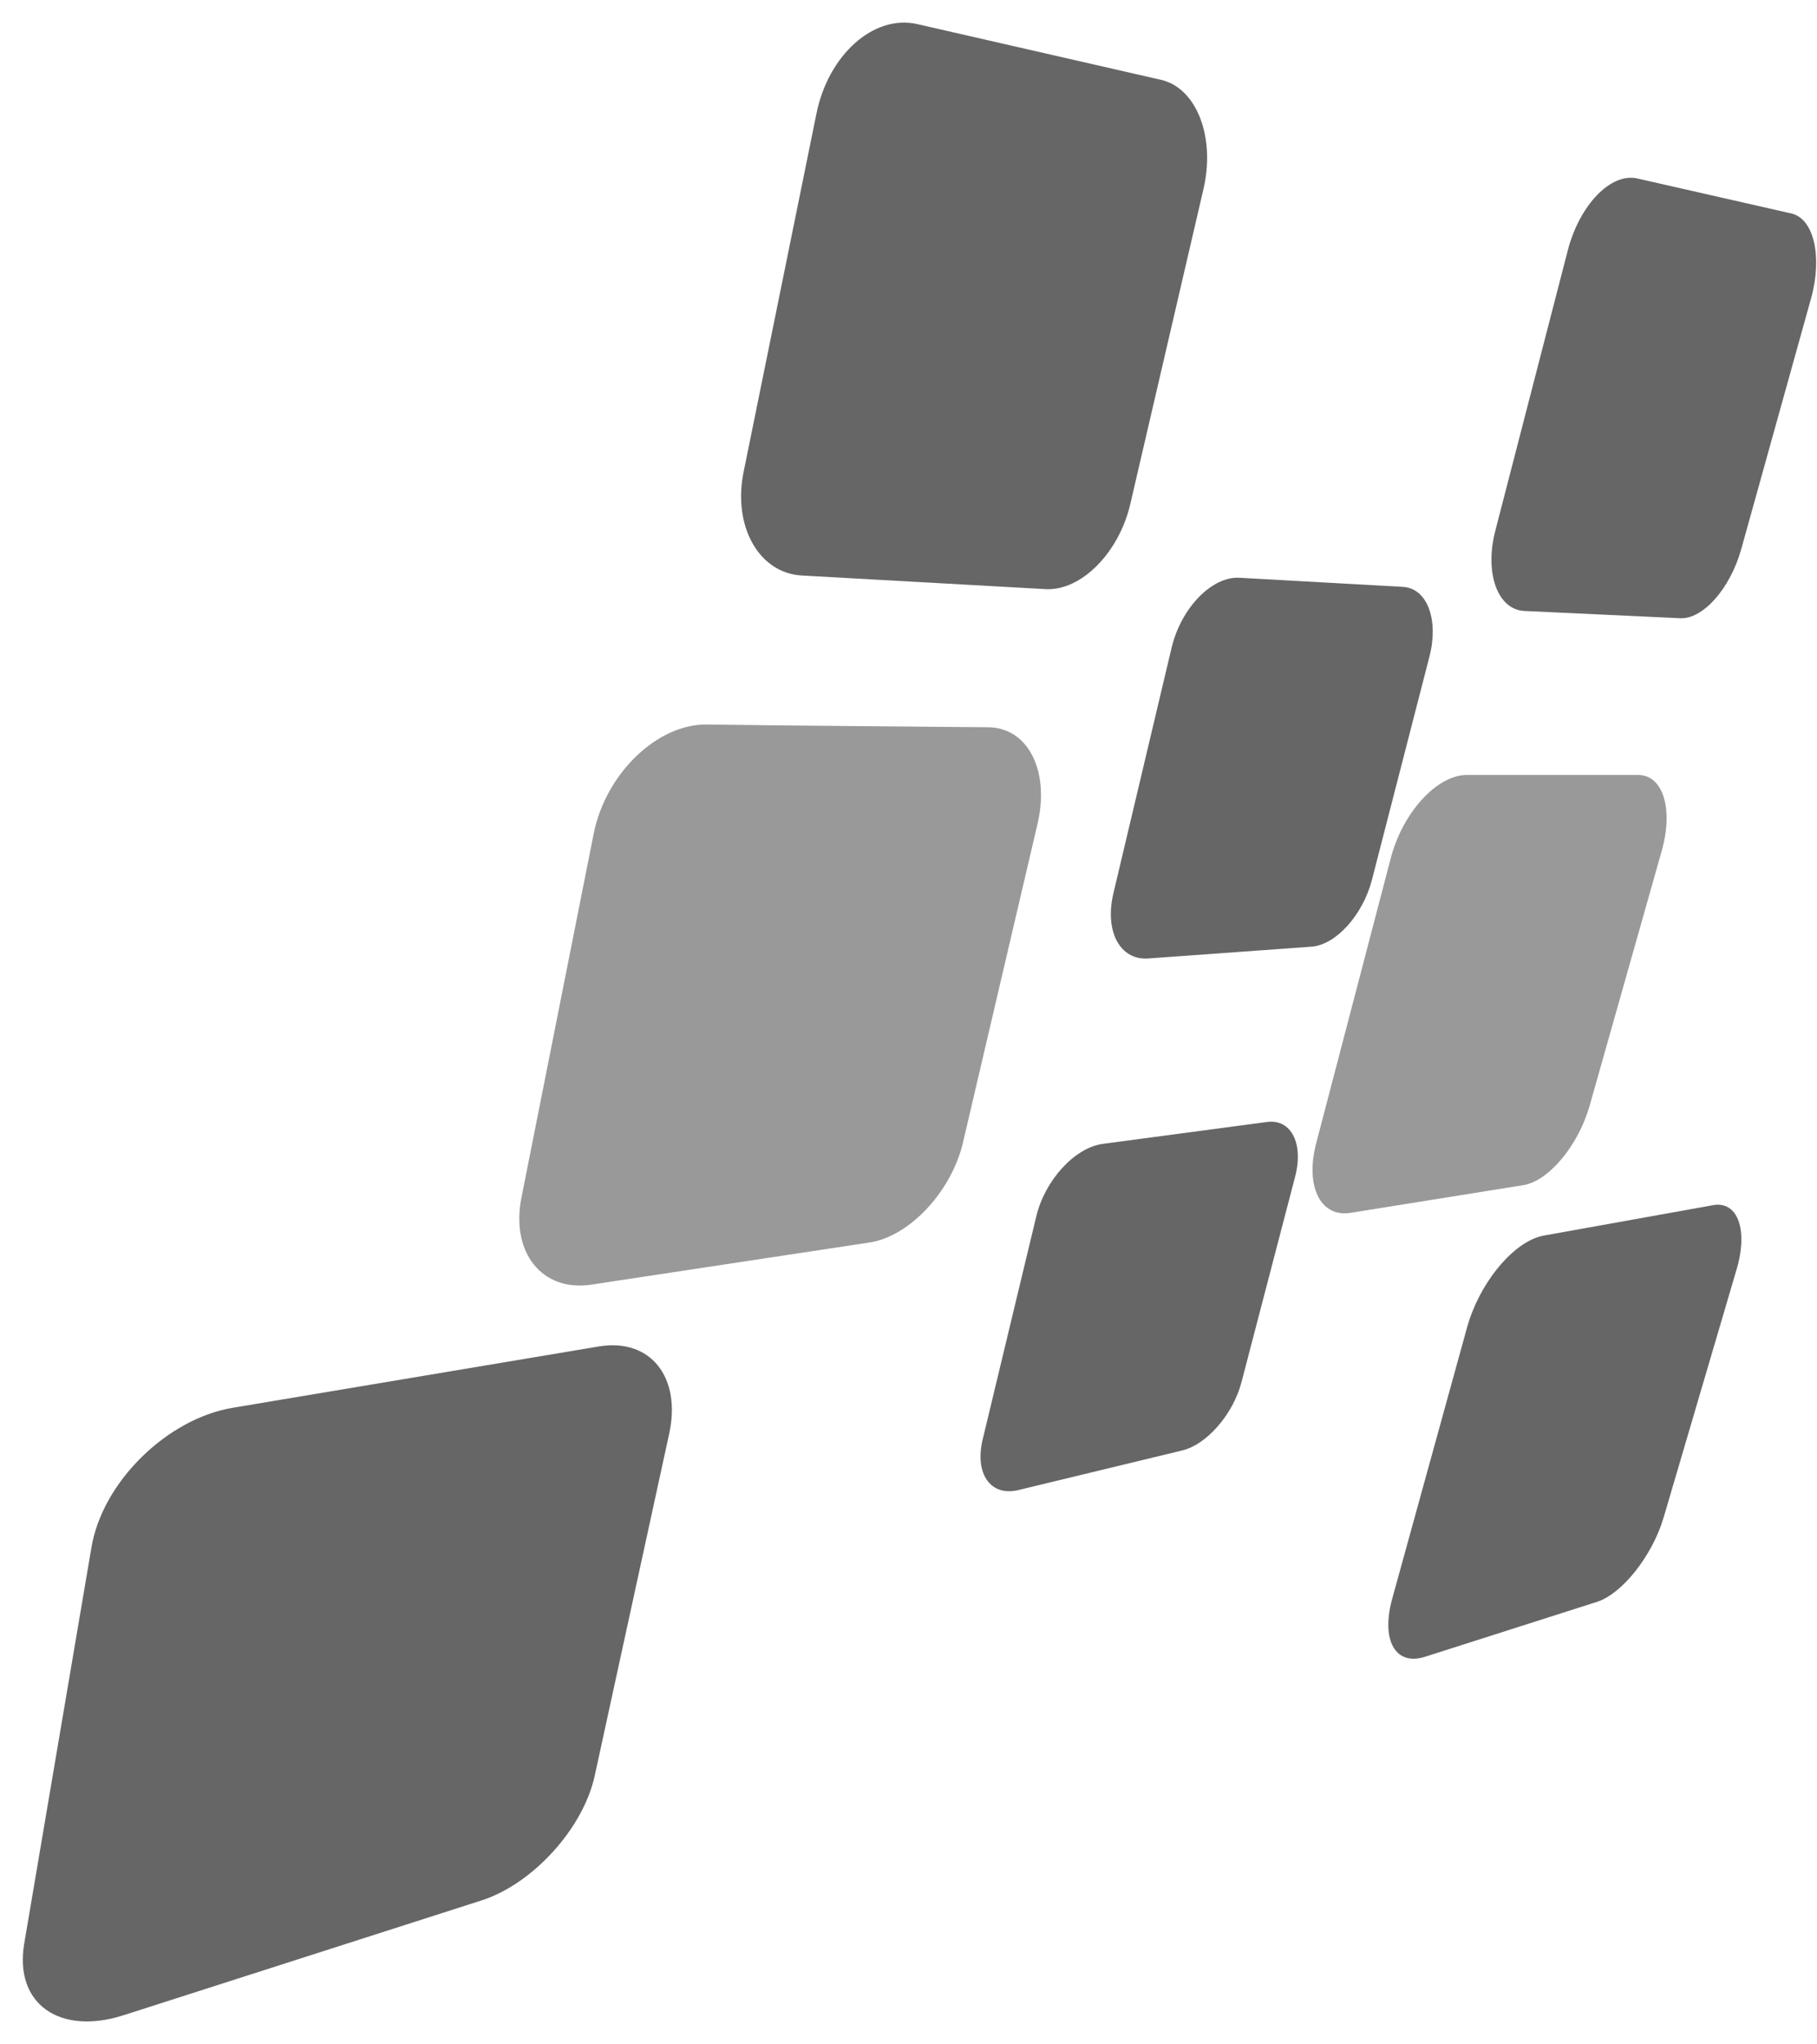
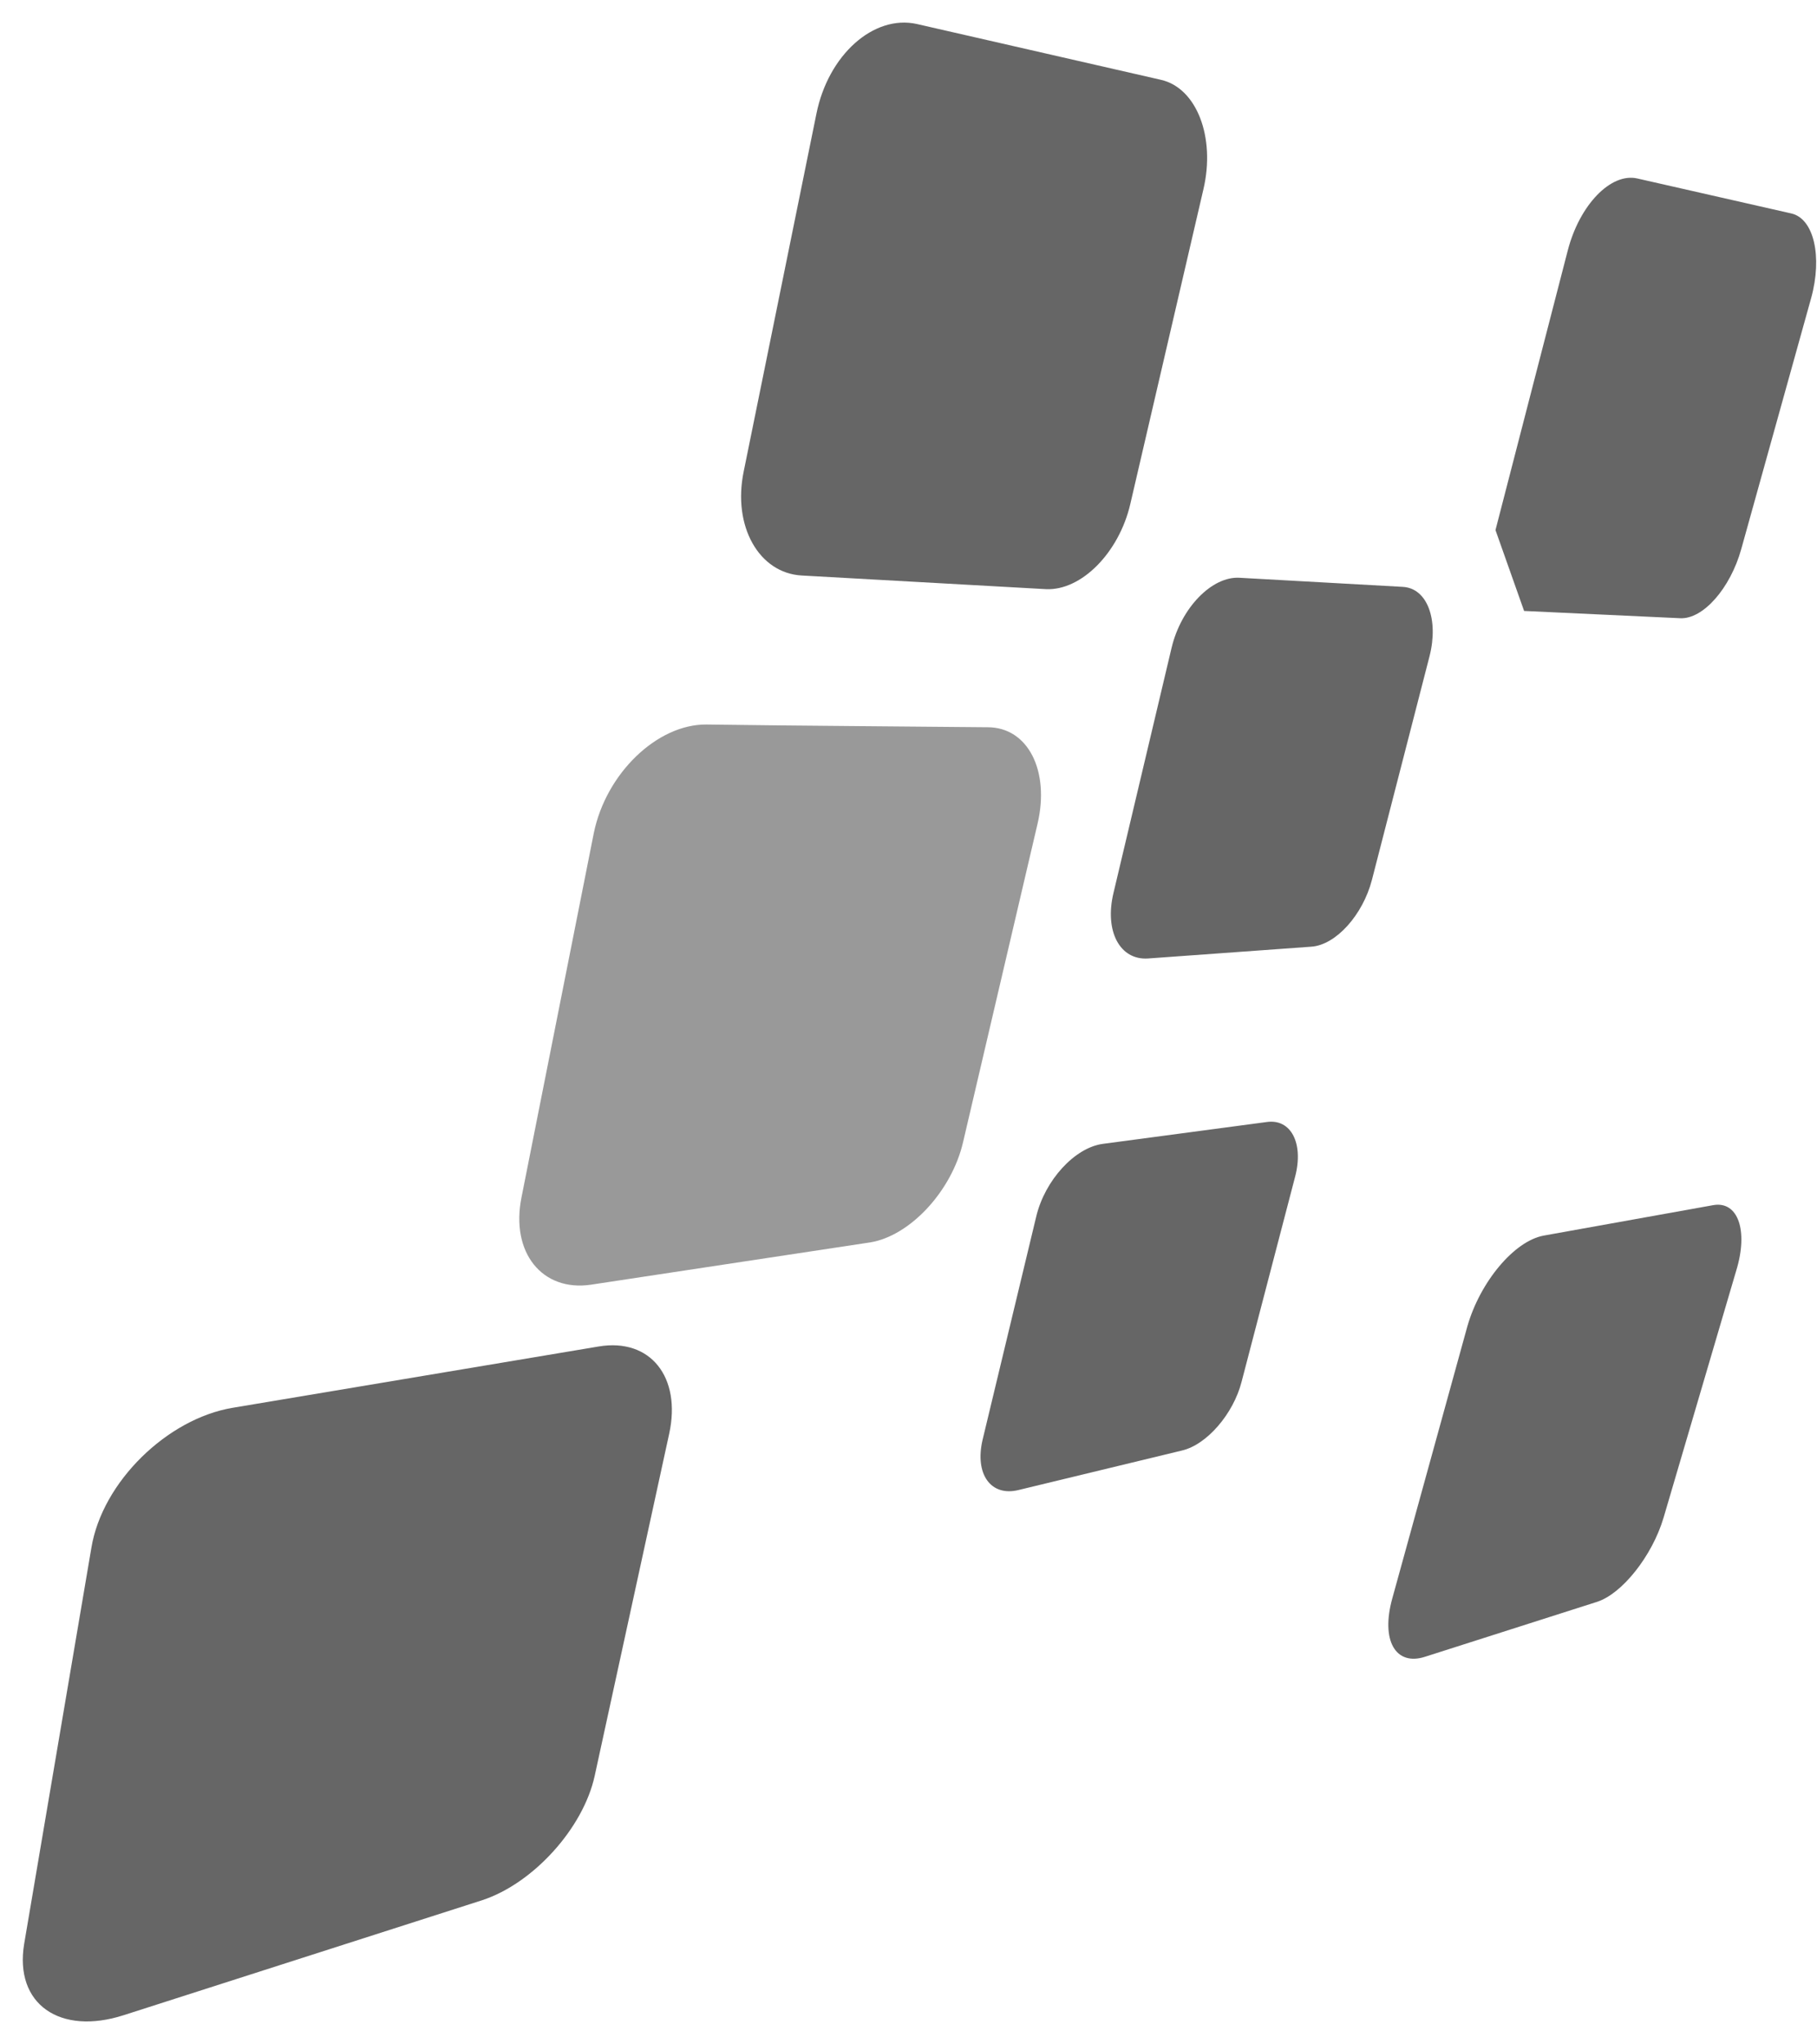
<svg xmlns="http://www.w3.org/2000/svg" width="100%" height="100%" viewBox="0 0 40 45" version="1.1" xml:space="preserve" style="fill-rule:evenodd;clip-rule:evenodd;stroke-linejoin:round;stroke-miterlimit:1.414;">
  <g id="logo_footer_pb">
    <path d="M15.552,15.948c2.19,0.03 4.24,0.04 6.19,0.06c0.89,0 1.37,0.96 1.1,2.12l-1.64,7.01c-0.25,1.08 -1.17,2.07 -2.05,2.21l-6.14,0.93c-1.07,0.16 -1.78,-0.7 -1.53,-1.93l1.59,-8.01c0.27,-1.32 1.4,-2.4 2.48,-2.39" style="fill:#999;" />
-     <path d="M36.062,17.058l-3.77,0c-0.66,0 -1.42,0.83 -1.68,1.85l-1.63,6.23c-0.26,0.96 0.08,1.66 0.74,1.56l3.81,-0.61c0.56,-0.09 1.21,-0.87 1.46,-1.74l1.59,-5.62c0.26,-0.92 0.03,-1.67 -0.52,-1.67" style="fill:#999;" />
    <path d="M5.122,30.988l8.06,-1.35c1.14,-0.19 1.82,0.68 1.55,1.92l-1.64,7.53c-0.25,1.15 -1.35,2.37 -2.48,2.74l-7.89,2.53c-1.4,0.45 -2.41,-0.24 -2.19,-1.57l1.48,-8.72c0.24,-1.45 1.67,-2.84 3.11,-3.08" style="fill:#666;" />
    <path d="M37.712,26.528l-3.73,0.67c-0.65,0.12 -1.4,1.02 -1.68,2l-1.65,5.98c-0.26,0.93 0.07,1.5 0.72,1.29l3.79,-1.21c0.55,-0.18 1.21,-1.01 1.46,-1.85l1.6,-5.44c0.27,-0.88 0.04,-1.54 -0.51,-1.44" style="fill:#666;" />
    <path d="M28.872,20.838l-3.6,0.26c-0.62,0.04 -0.96,-0.6 -0.76,-1.44l1.28,-5.4c0.21,-0.88 0.89,-1.58 1.5,-1.54l3.59,0.2c0.54,0.03 0.79,0.72 0.59,1.52l-1.27,4.93c-0.2,0.77 -0.79,1.43 -1.33,1.47" style="fill:#666;" />
    <path d="M26.022,31.928l-3.6,0.87c-0.61,0.15 -0.97,-0.35 -0.79,-1.11l1.18,-4.91c0.19,-0.8 0.85,-1.52 1.47,-1.6l3.6,-0.48c0.54,-0.08 0.82,0.47 0.63,1.2l-1.18,4.52c-0.18,0.7 -0.76,1.38 -1.31,1.51" style="fill:#666;" />
    <path d="M23.022,12.968l-5.37,-0.3c-0.94,-0.05 -1.53,-1.08 -1.28,-2.29l1.6,-7.87c0.26,-1.3 1.26,-2.19 2.21,-1.98l5.38,1.23c0.78,0.18 1.2,1.26 0.93,2.41l-1.61,6.93c-0.25,1.07 -1.08,1.91 -1.86,1.87" style="fill:#666;" />
-     <path d="M33.552,13.448l3.43,0.16c0.51,0.03 1.11,-0.66 1.35,-1.52l1.54,-5.53c0.25,-0.91 0.06,-1.75 -0.44,-1.86l-3.39,-0.77c-0.58,-0.13 -1.27,0.58 -1.53,1.59l-1.59,6.15c-0.25,0.95 0.05,1.75 0.63,1.78" style="fill:#666;" />
+     <path d="M33.552,13.448l3.43,0.16c0.51,0.03 1.11,-0.66 1.35,-1.52l1.54,-5.53c0.25,-0.91 0.06,-1.75 -0.44,-1.86l-3.39,-0.77c-0.58,-0.13 -1.27,0.58 -1.53,1.59l-1.59,6.15" style="fill:#666;" />
  </g>
</svg>